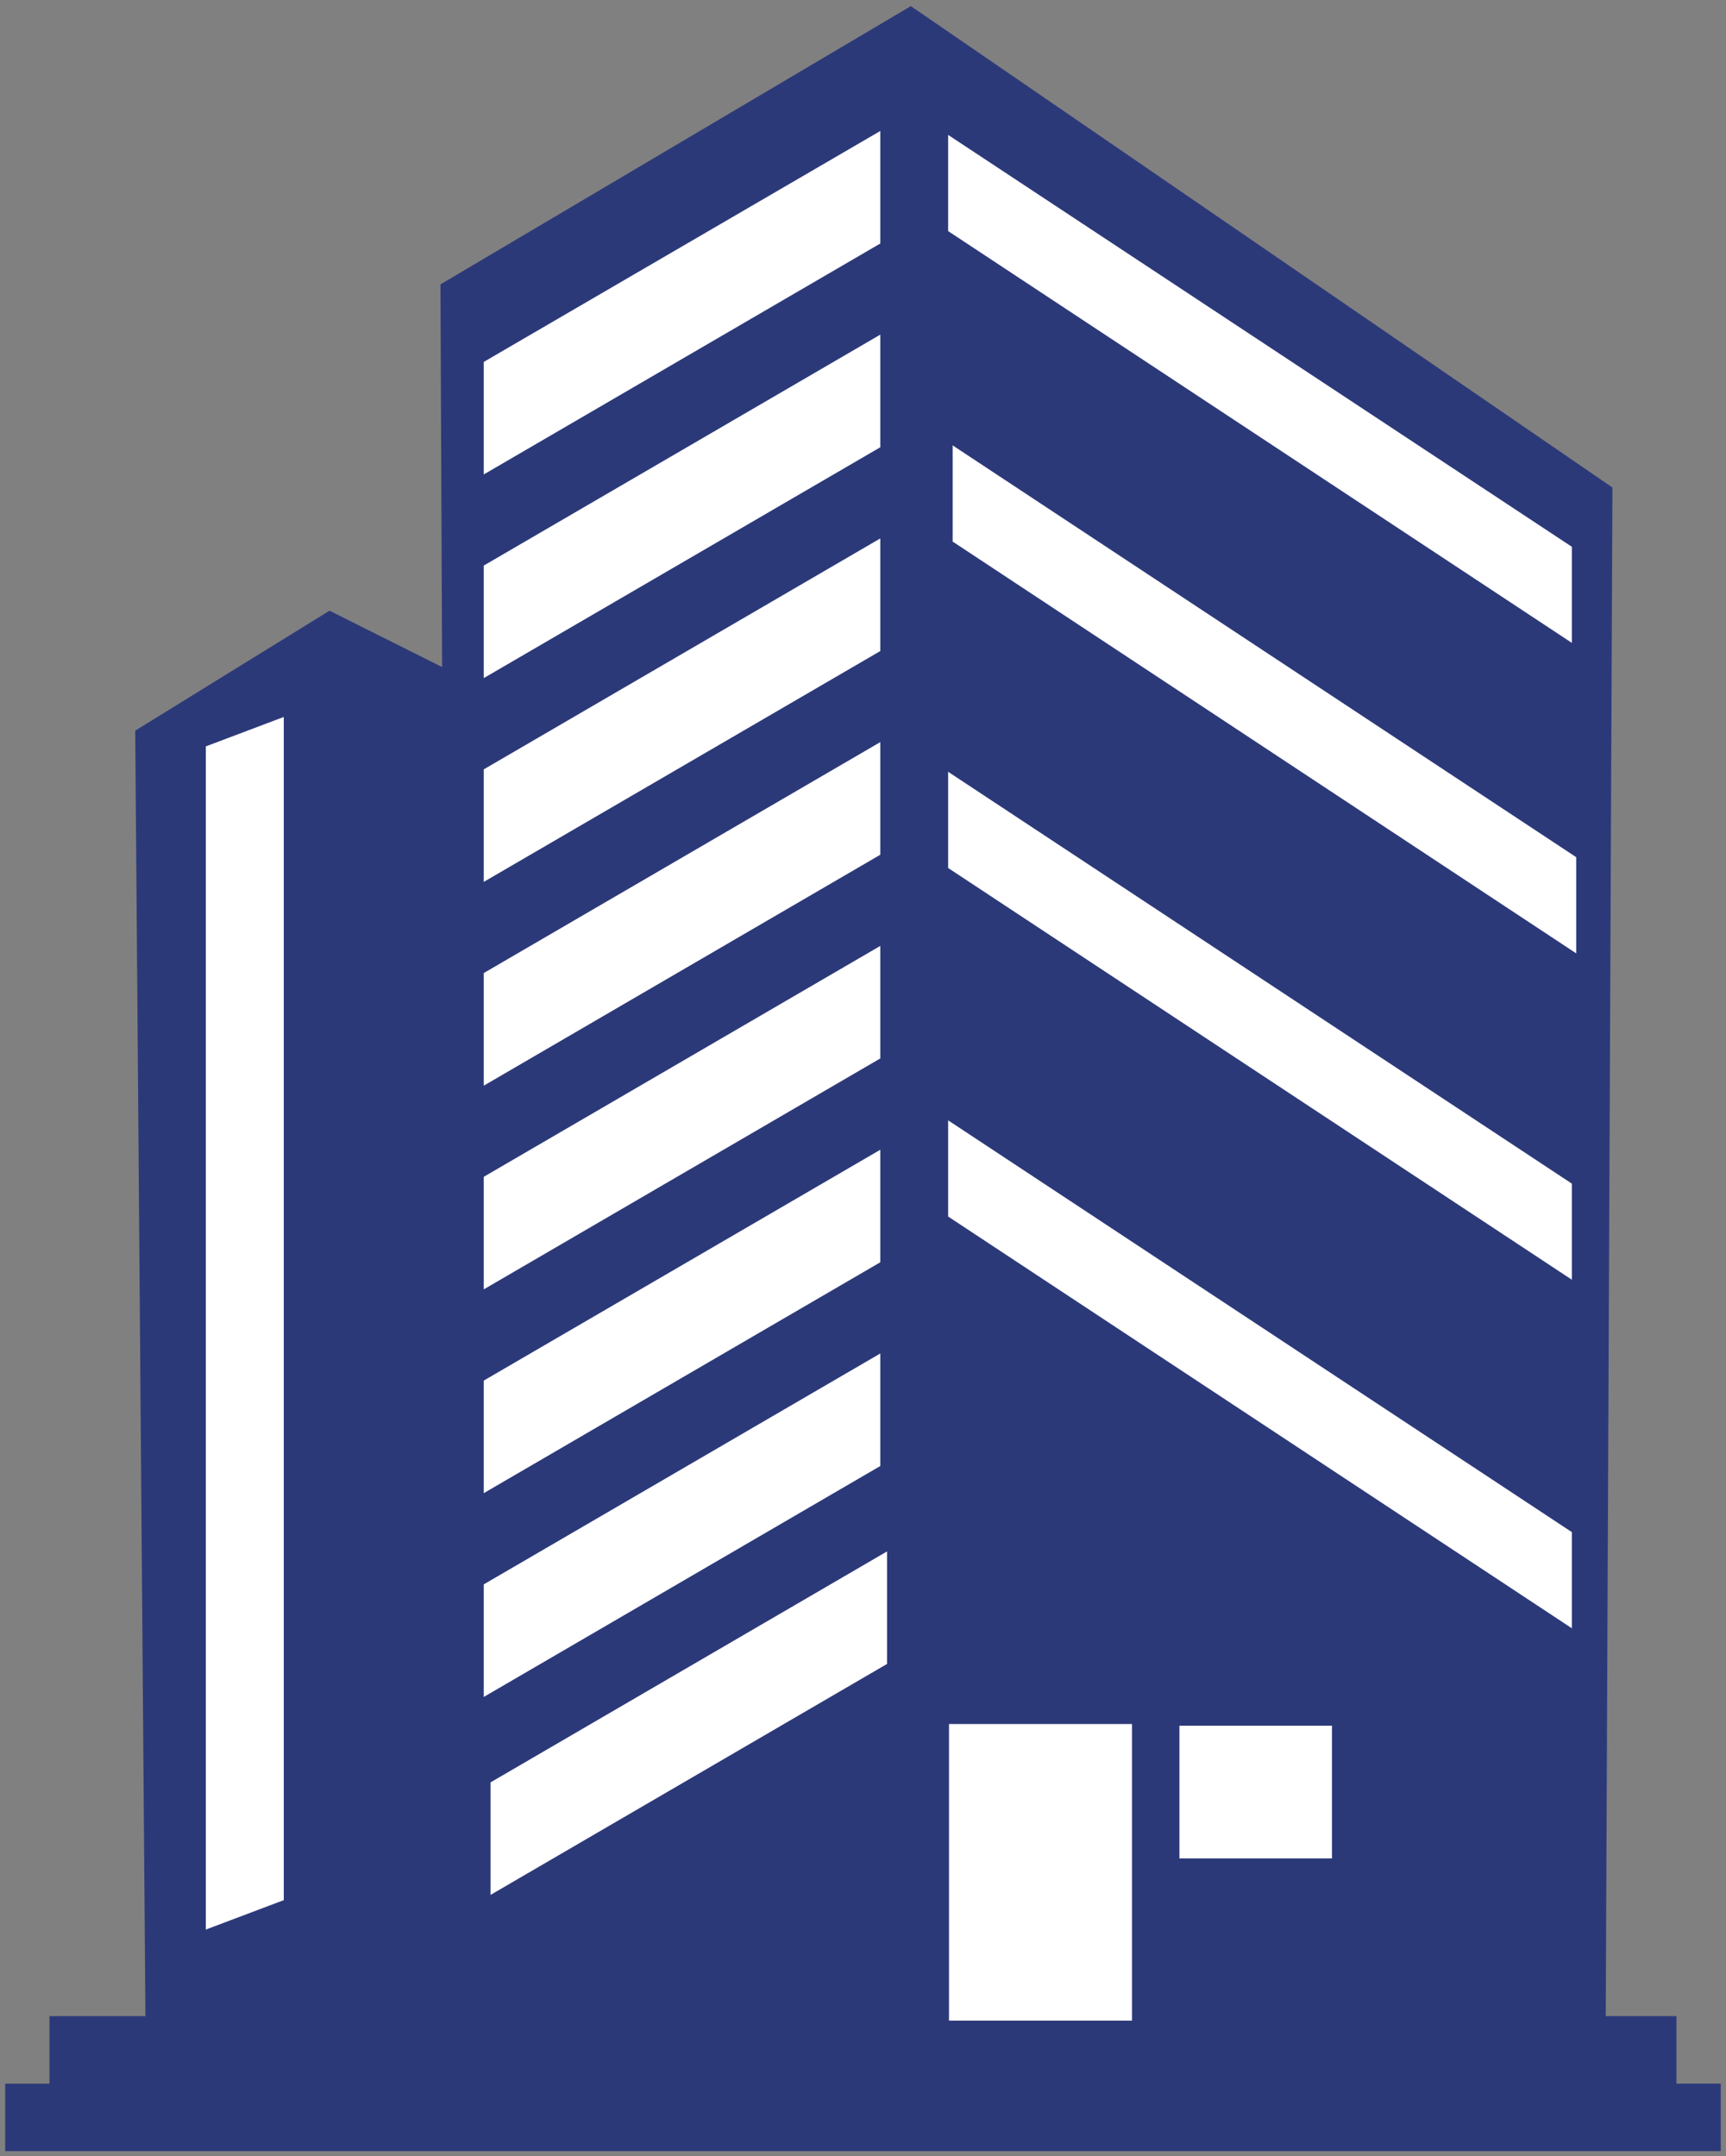
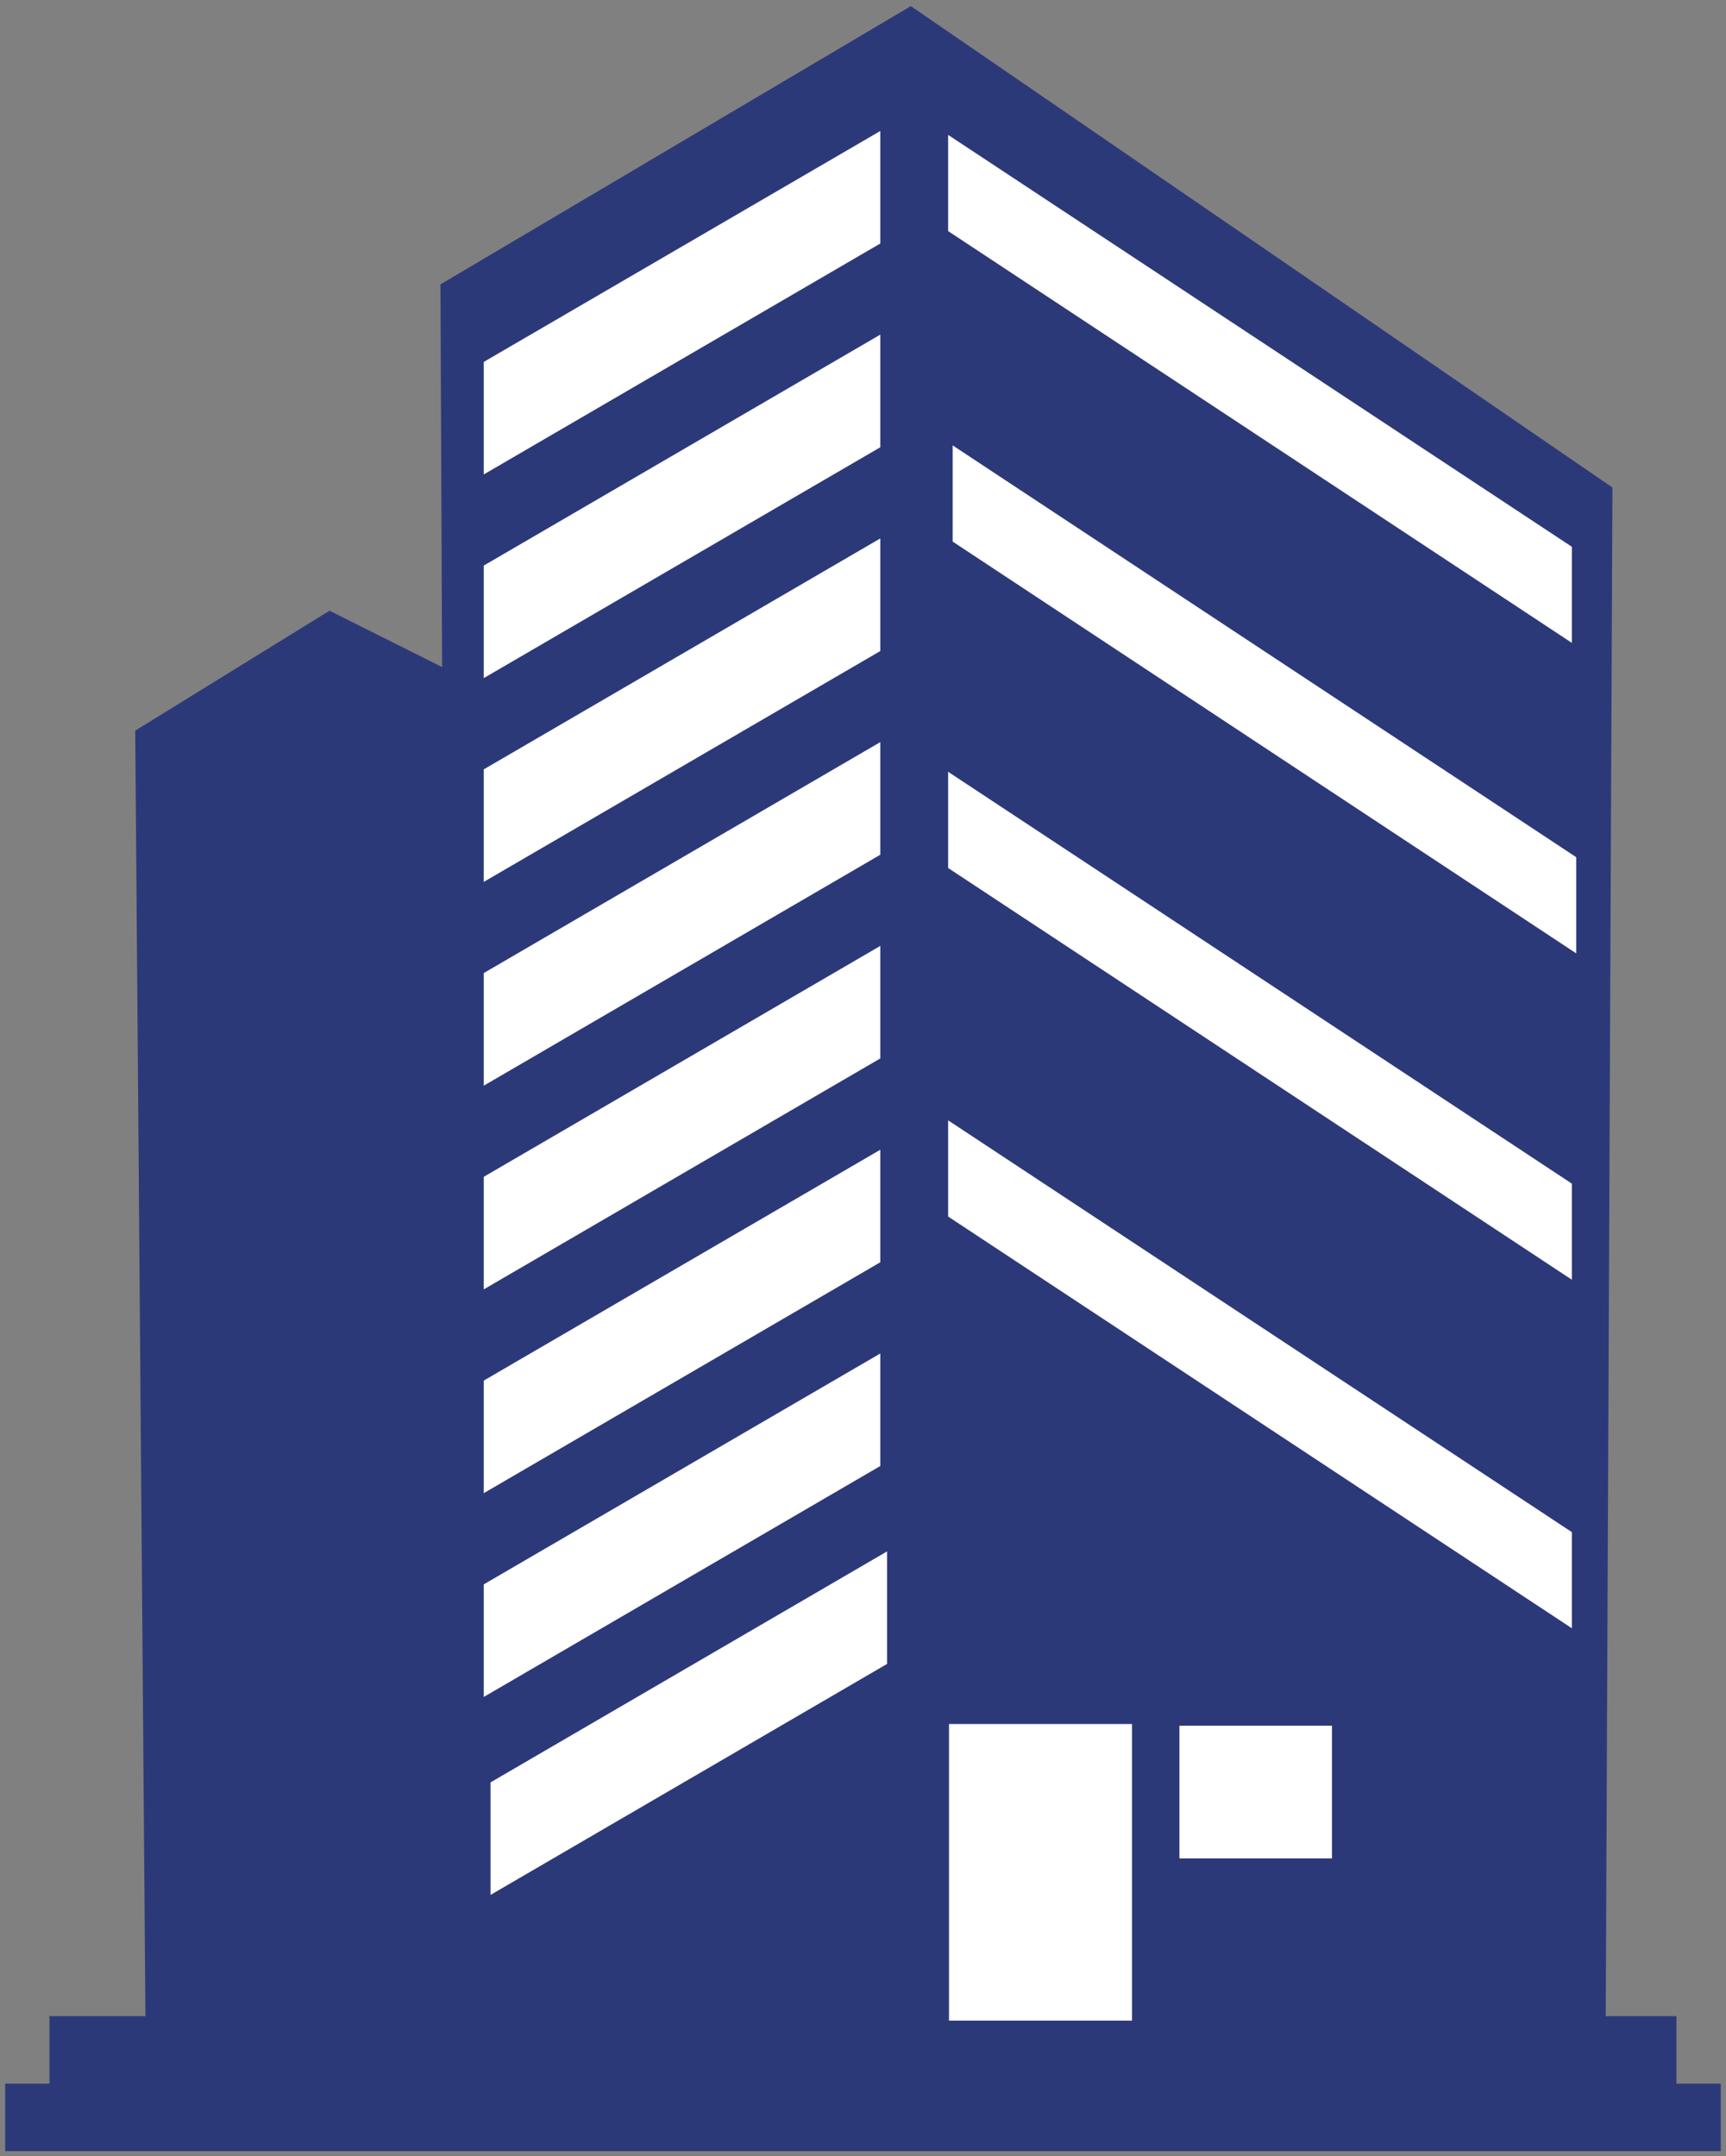
<svg xmlns="http://www.w3.org/2000/svg" width="167.094" height="208.697">
  <rect width="100%" height="100%" fill="#808080" stroke="none" />
  <path fill="#2c3979" stroke="rgba(0,0,0,0)" stroke-miterlimit="10" d="M4.789 208.193H.5v-6.528h4.289v-6.536h9.29l-.988-124.413L31.9 59.106l10.9 5.454-.16-37.037L88.178.593 156.1 47.185l-.648 147.943h6.848v6.536h4.289v6.529H162.3Z" />
  <g fill="#fff">
    <path stroke="rgba(0,0,0,0)" stroke-miterlimit="10" d="M91.872 195.567v-28.709h17.715v28.709Zm-44.38-23.062 38.382-22.352v10.891l-38.382 22.352Zm66.69 7.36v-12.841h14.765v12.841Zm-67.349-26.523 38.391-22.348v10.892l-38.391 22.352Zm44.956-35.6v-9.31l60.382 39.854v9.305Zm-44.956 15.877 38.391-22.343v10.891l-38.391 22.347Zm0-19.723 38.391-22.348v10.891l-38.391 22.352Zm44.956-29.888v-9.31l60.382 39.859v9.3ZM46.833 94.176l38.391-22.352v10.9l-38.391 22.352Zm45.392-41.76v-9.31l60.373 39.859v9.31ZM46.833 74.462 85.224 52.11v10.9L46.833 85.353Zm0-19.724 38.391-22.352v10.9L46.833 65.63Zm44.956-32.371v-9.31l60.382 39.863v9.3ZM46.833 35.028l38.391-22.352v10.891L46.833 45.919Z" />
-     <path fill-rule="evenodd" d="m19.927 72.238 7.545-2.848v114.514l-7.545 2.847Z" />
  </g>
</svg>